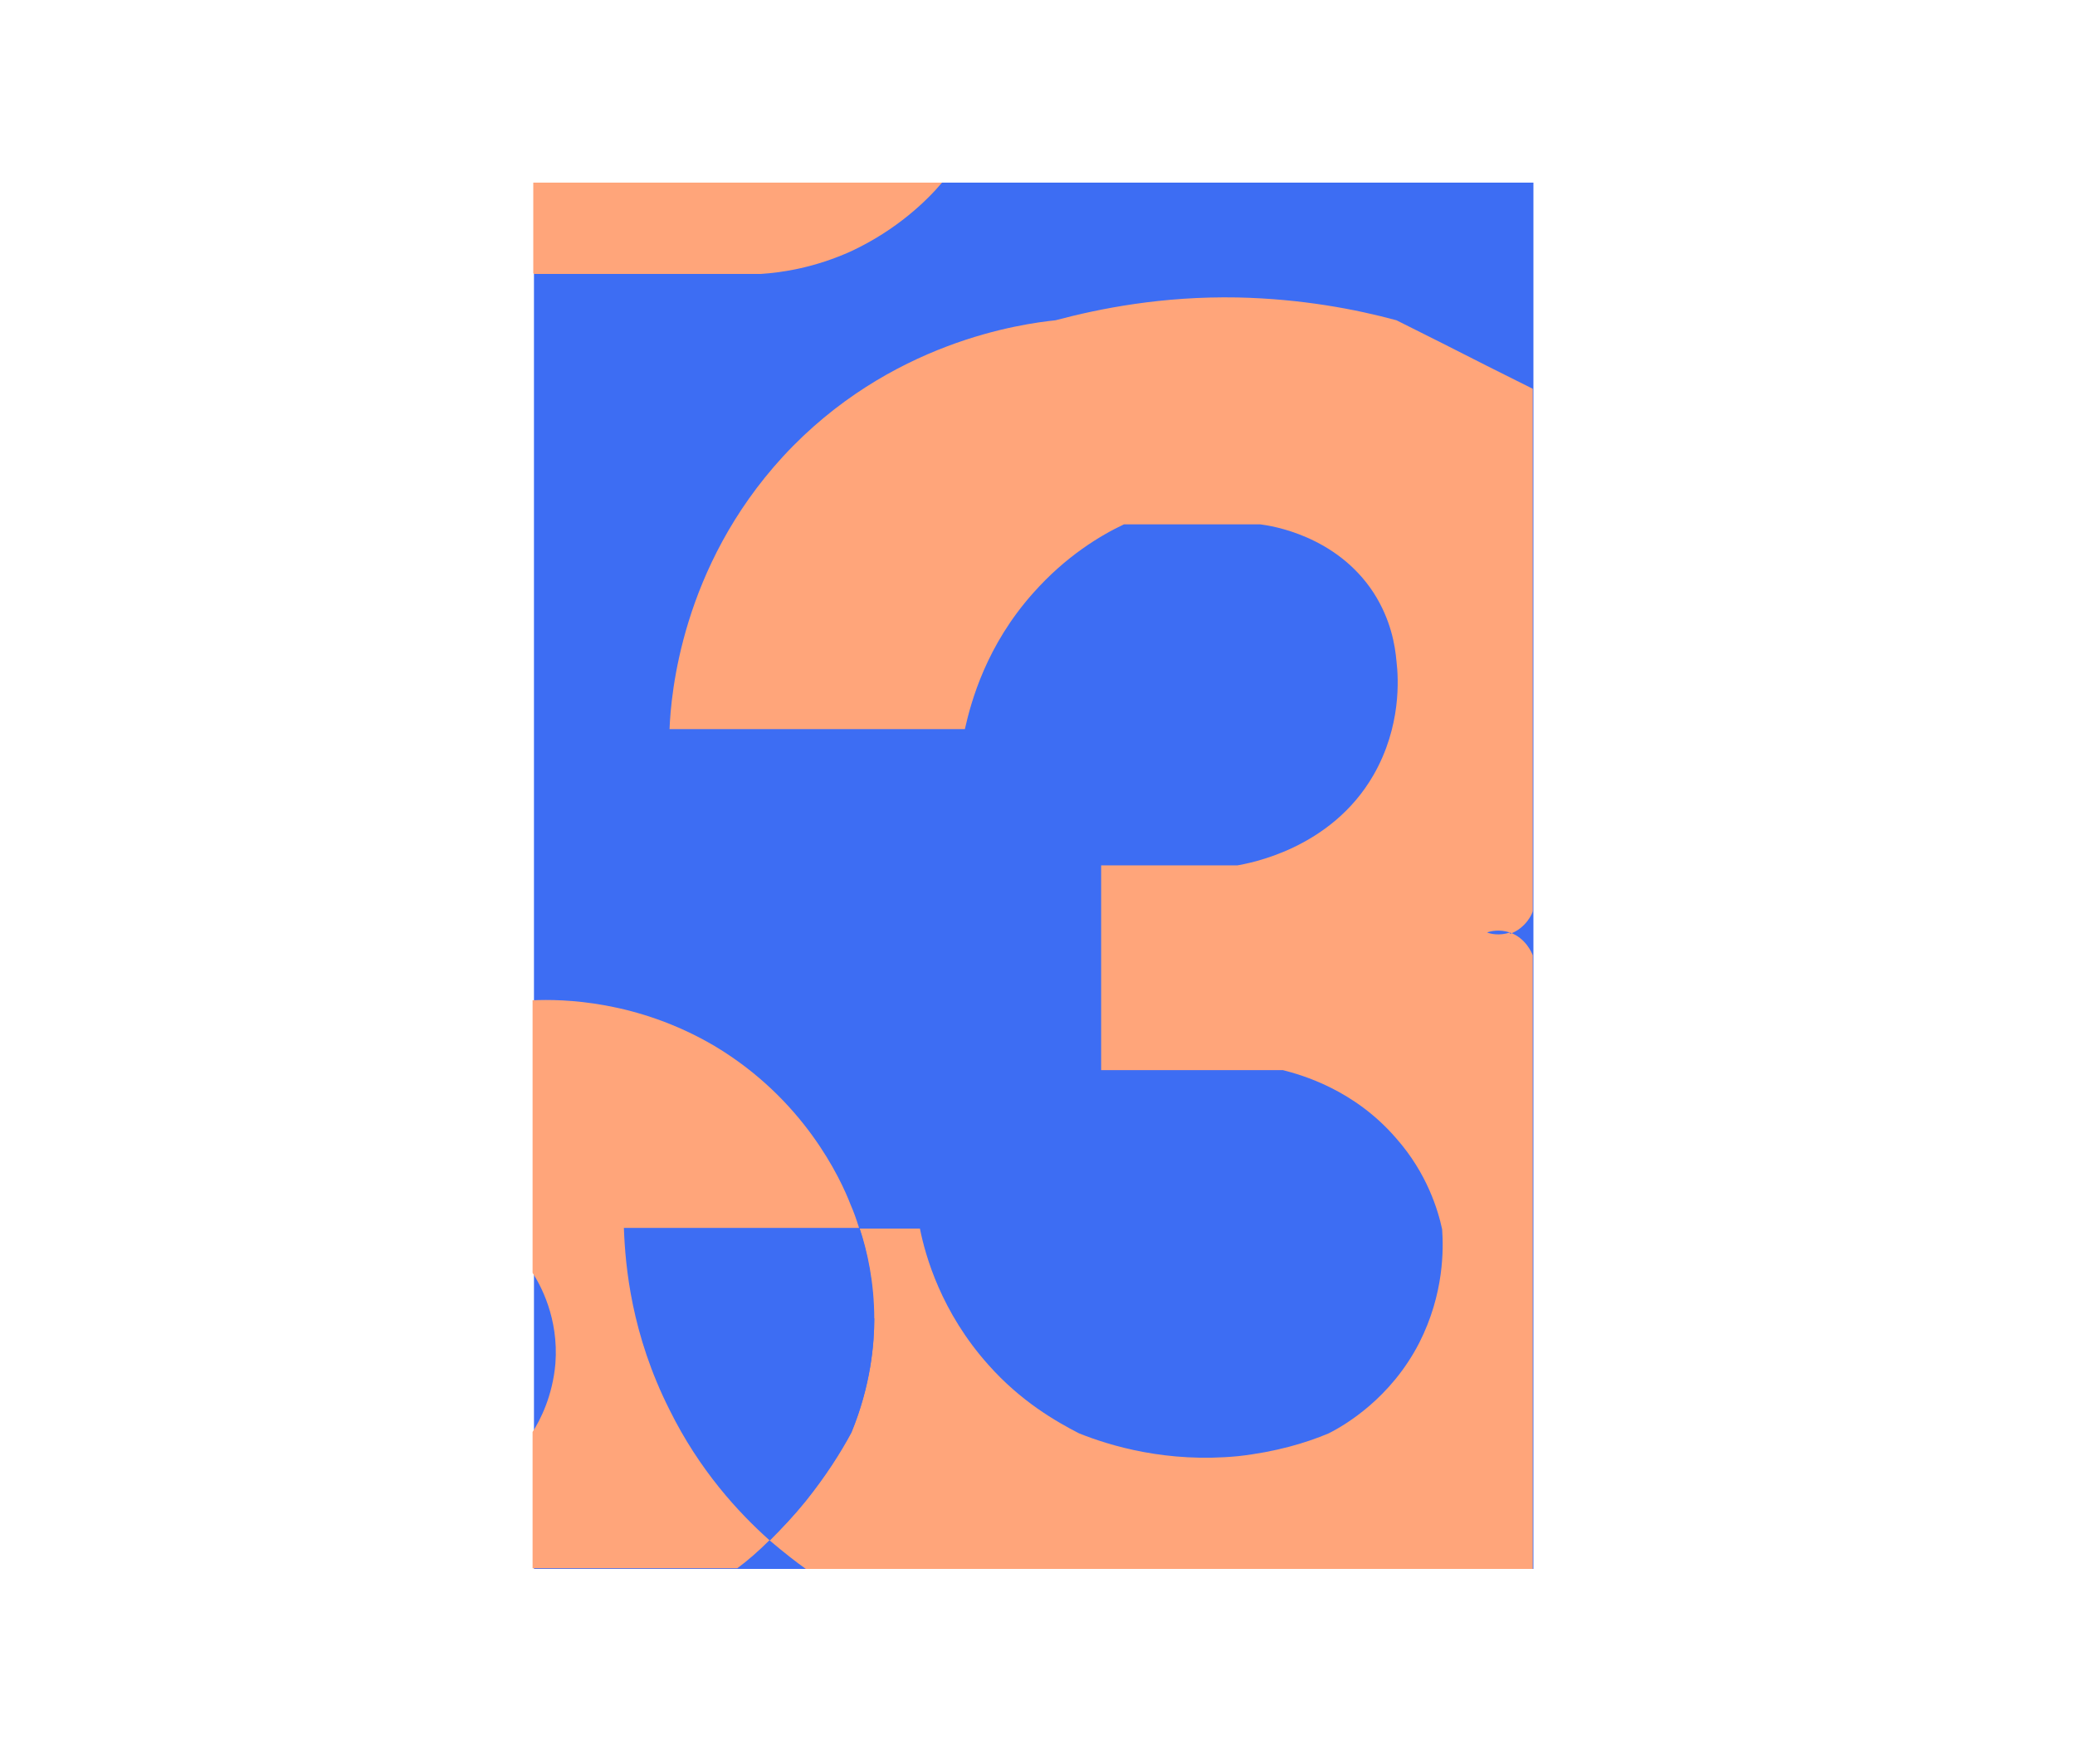
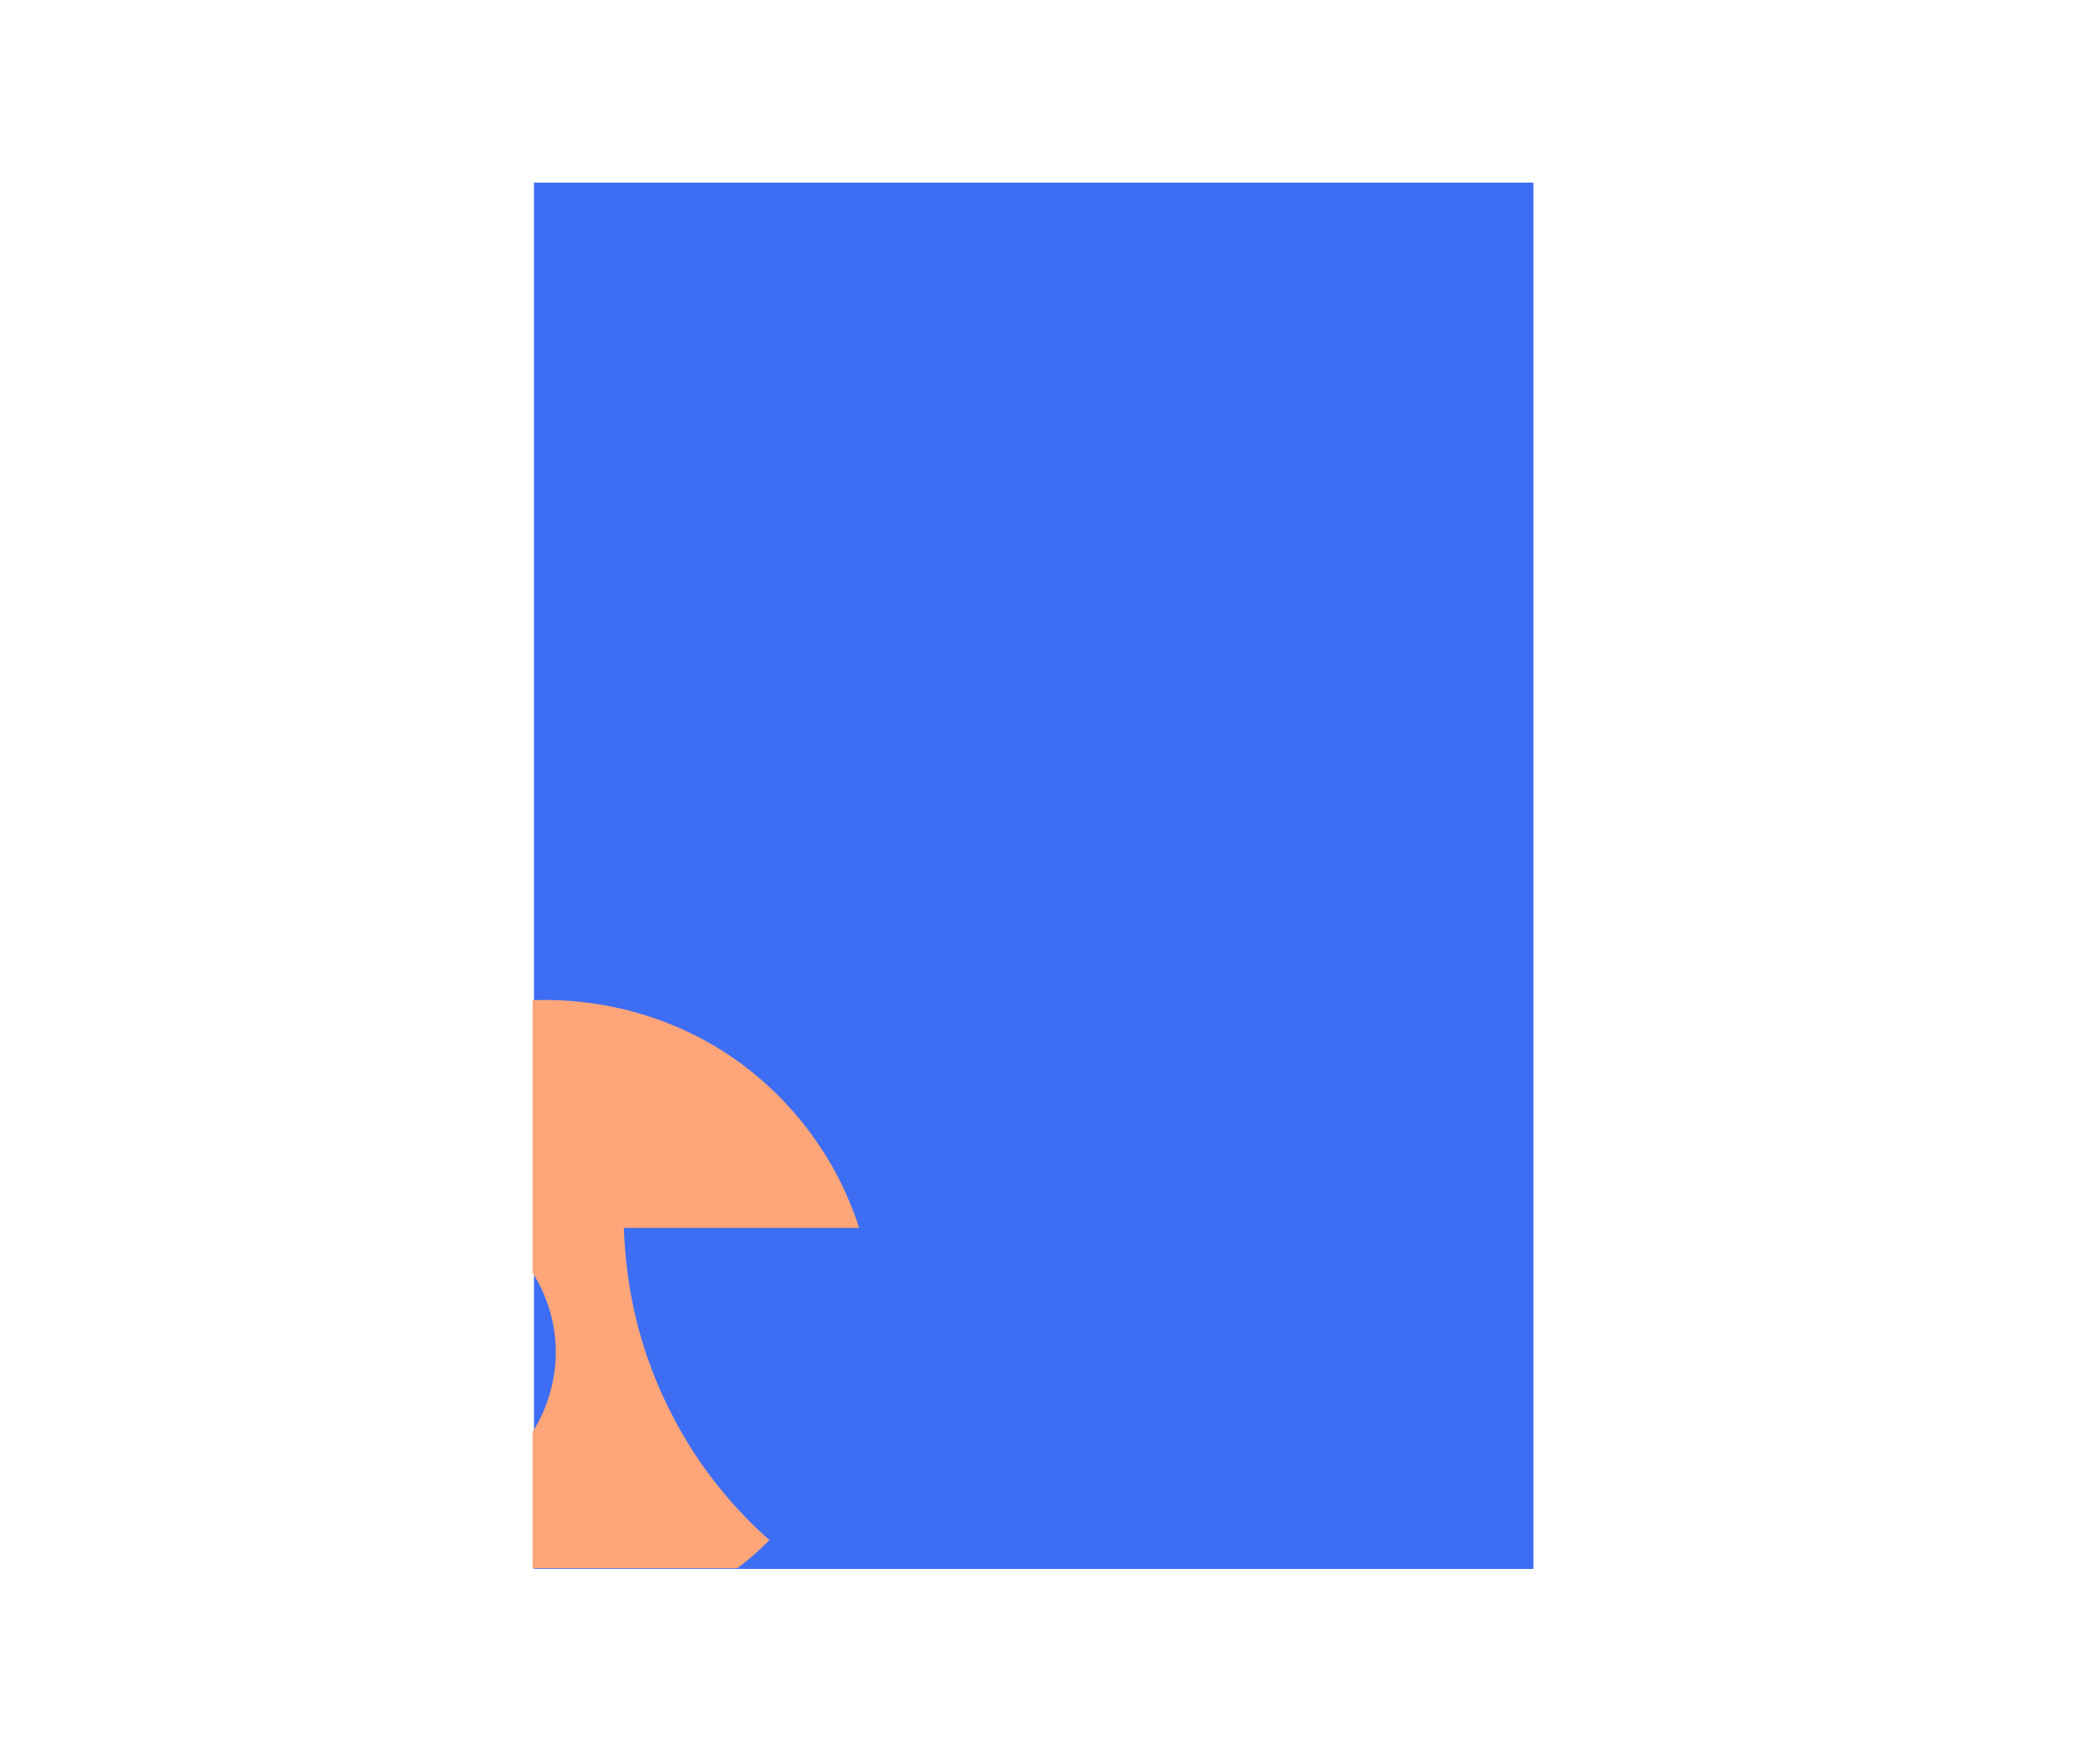
<svg xmlns="http://www.w3.org/2000/svg" id="uuid-fc6a646c-092a-43a5-a524-b3a7b6ad0543" data-name="TRIBUTUS" viewBox="0 0 300 255">
  <defs>
    <style>
      .uuid-7531f8d8-0e37-481a-9727-b1eec5f27044, .uuid-d33a4088-530b-4d02-aeeb-d4831afd3d75 {
        fill: #3d6df3;
      }

      .uuid-7531f8d8-0e37-481a-9727-b1eec5f27044, .uuid-efa53b09-409b-4a81-a805-066d6dac7eef {
        fill-rule: evenodd;
      }

      .uuid-efa53b09-409b-4a81-a805-066d6dac7eef {
        fill: #ffa57a;
      }
    </style>
  </defs>
  <g id="uuid-762f76cf-1993-4588-8a04-feb128d544cd" data-name="3">
    <rect class="uuid-d33a4088-530b-4d02-aeeb-d4831afd3d75" x="77.2" y="26.4" width="144.5" height="200.4" />
-     <path class="uuid-efa53b09-409b-4a81-a805-066d6dac7eef" d="M218.3,134.8c-1.5-.5-2.8-.2-3.3,0,.5.2,1.8.5,3.3,0,2.3.8,3.2,3,3.3,3.3v88.7h-105.1c-1.4-1-3.2-2.4-5.2-4.1,1.7-1.7,3.4-3.5,5.2-5.7,2.8-3.5,5-6.9,6.6-9.9,2.8-6.8,3.3-12.8,3.3-16.4,0-5.3-1-9.8-2.1-13.1h8.7c.8,4,3.1,12.1,9.9,19.7,4.7,5.3,9.8,8.2,13.1,9.9,4.5,1.8,12.7,4.3,23,3.3,5.4-.6,9.8-1.9,13.1-3.3,2.4-1.2,9-5.1,13.1-13.1,3.6-7.1,3.5-13.6,3.3-16.4-.6-2.8-2.2-8.1-6.6-13.1-6.1-7.1-13.7-9.2-16.4-9.9h-26.3v-29.6h19.7c1.6-.3,13.5-2.3,19.7-13.1,4-7,3.6-13.9,3.3-16.4-.2-2.3-.8-6-3.3-9.9-5.4-8.3-14.8-9.7-16.4-9.9h-19.7c-3.4,1.6-8.4,4.6-13.1,9.9-6.8,7.6-9,15.7-9.9,19.7h-42.7c.2-5,1.7-23.4,16.4-39.4,15.4-16.7,34.7-19.2,39.4-19.7,6.4-1.7,15.4-3.5,26.3-3.3,9.3.2,17.1,1.7,23,3.3,4.4,2.2,8.8,4.4,13.1,6.6,2.2,1.1,4.4,2.2,6.6,3.3v75.5c0,.3-1,2.5-3.3,3.3Z" />
-     <path class="uuid-7531f8d8-0e37-481a-9727-b1eec5f27044" d="M126.4,190.6c0,3.6-.5,9.6-3.3,16.4-1.6,2.9-3.7,6.3-6.6,9.9-1.7,2.2-3.5,4-5.2,5.7-4.6-4-10.2-10.2-14.5-18.9-5.4-10.8-6.4-20.7-6.6-26.3h34c1.1,3.3,2.1,7.8,2.1,13.1Z" />
    <path class="uuid-efa53b09-409b-4a81-a805-066d6dac7eef" d="M111.3,222.6c-1.6,1.6-3.2,3-4.7,4.1h-29.6v-19.7c1.1-1.7,2.9-5.2,3.3-9.9.5-6.6-2.2-11.4-3.3-13.1v-39.4c4.3-.2,15.1,0,26.3,6.6,12.9,7.7,18.2,19.1,19.7,23,.4.9.8,2,1.2,3.3h-34c.2,5.6,1.1,15.4,6.6,26.3,4.3,8.7,9.9,14.8,14.5,18.9Z" />
-     <path class="uuid-efa53b09-409b-4a81-a805-066d6dac7eef" d="M77.1,39.5v-13.1h59.1c-2.2,2.6-6.5,6.8-13.1,9.9-5.3,2.4-10,3.1-13.1,3.3h-32.8" />
  </g>
</svg>